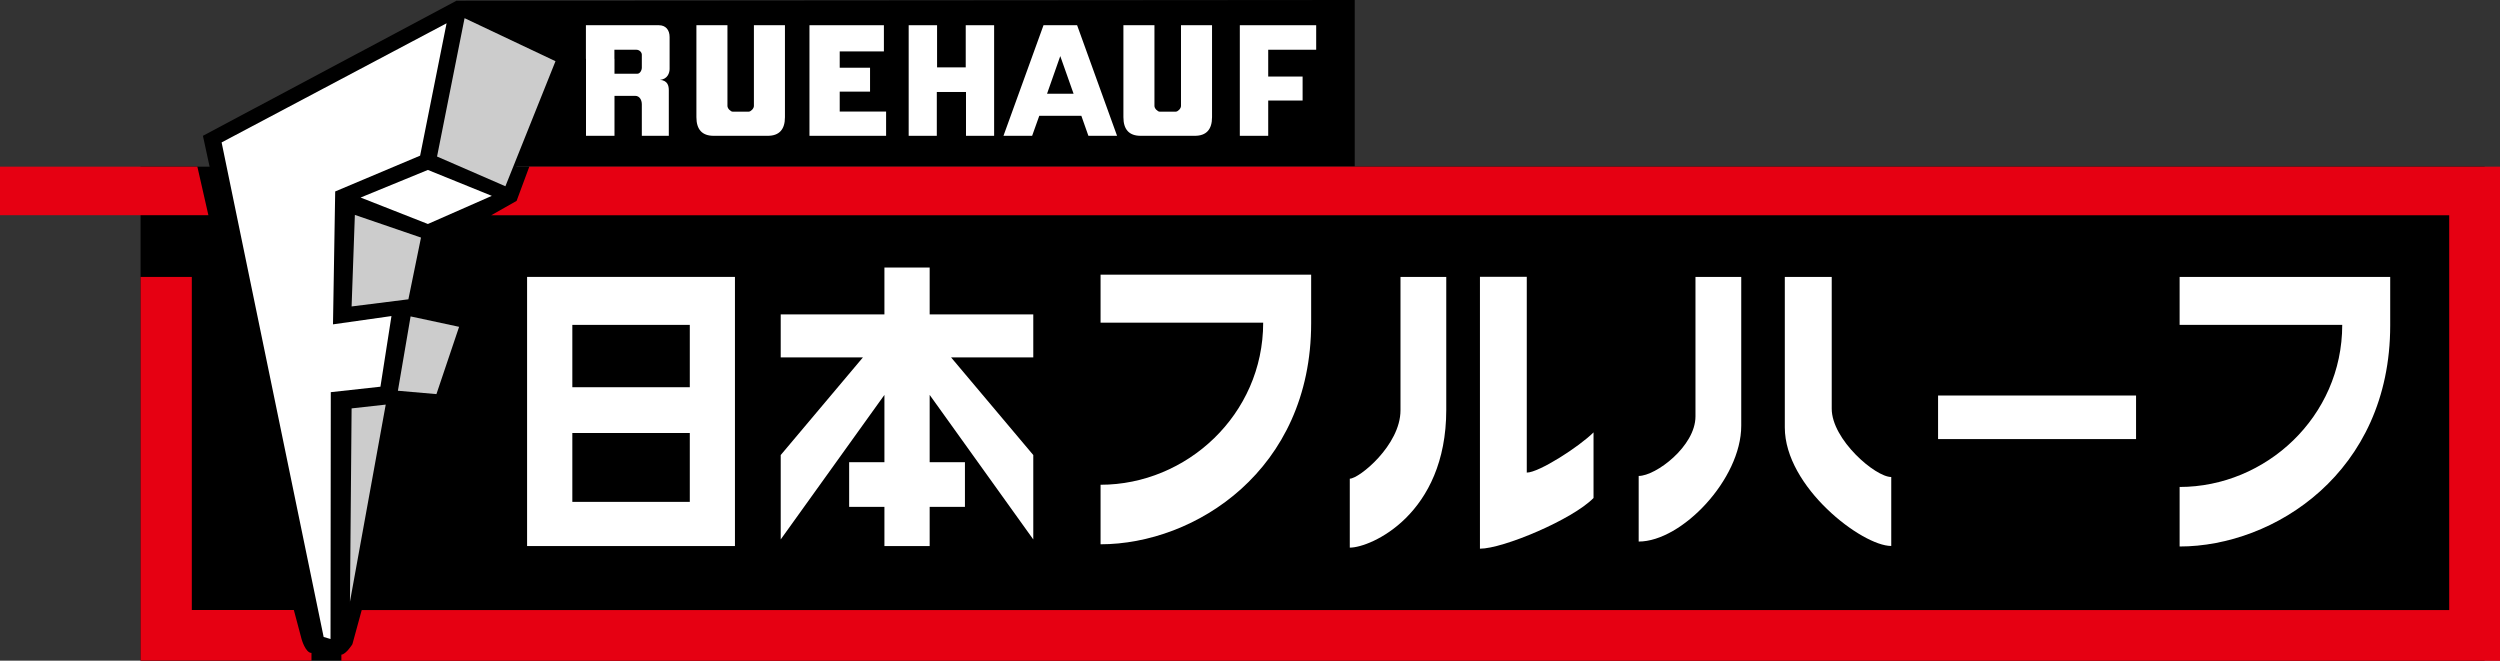
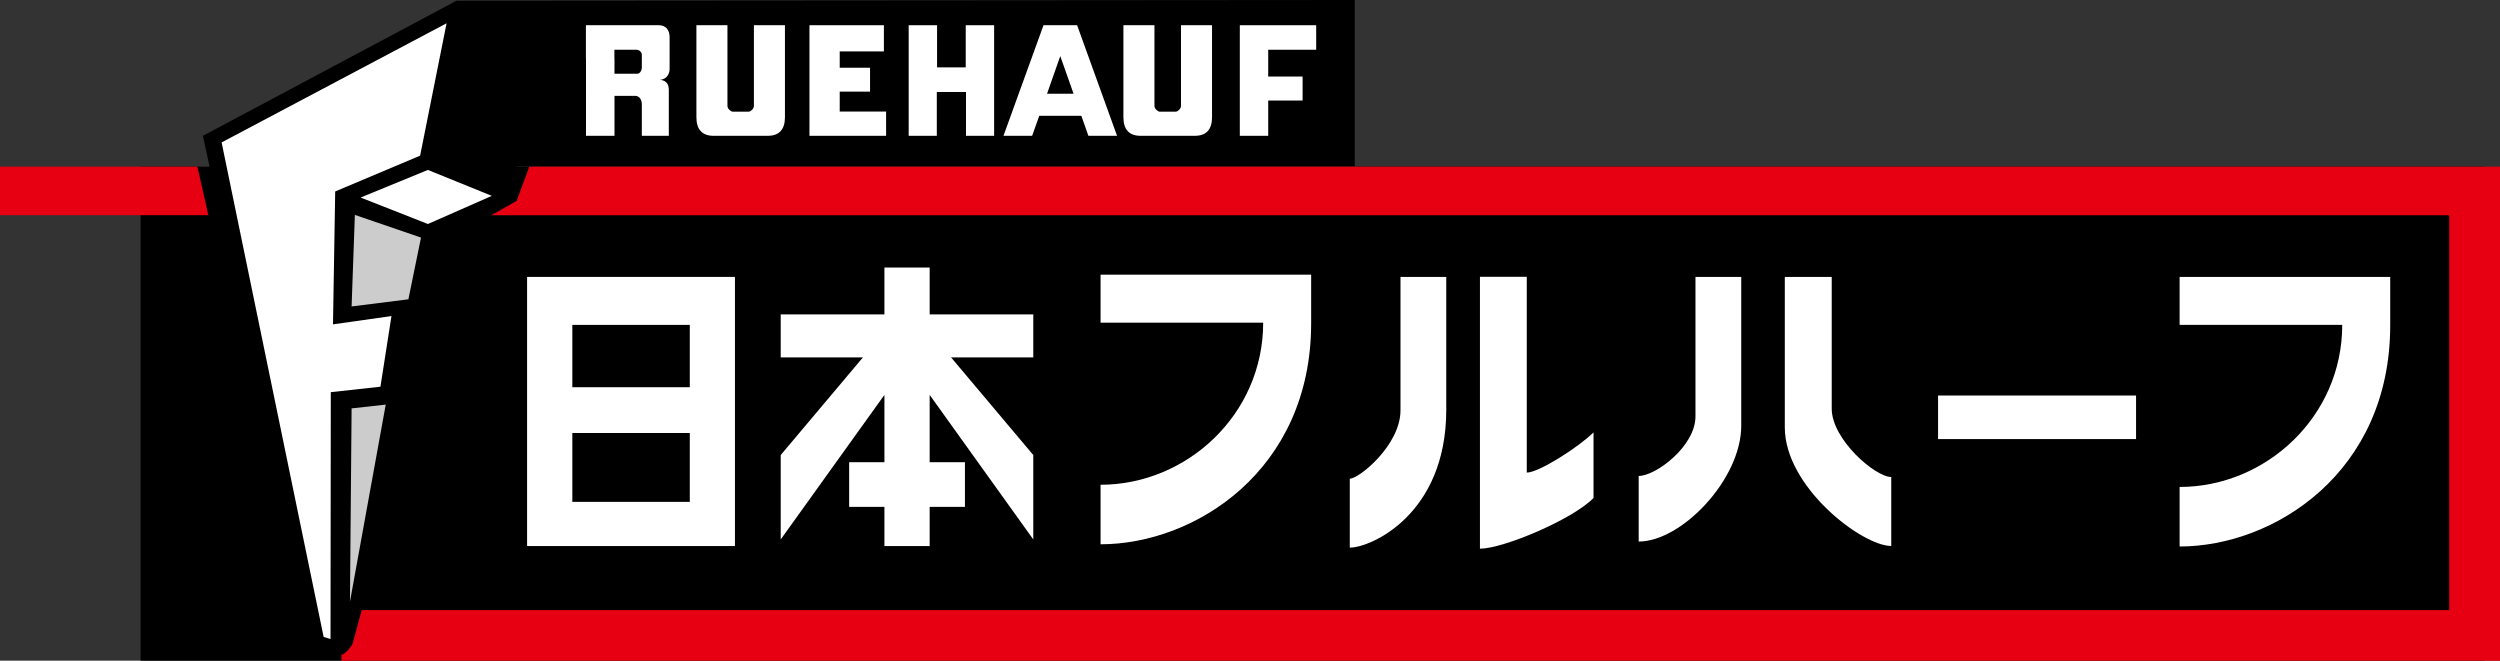
<svg xmlns="http://www.w3.org/2000/svg" id="_レイヤー_2" data-name="レイヤー 2" viewBox="0 0 283.49 74.92">
  <rect x="0" y="0" width="283.49" height="74.92" fill="#333333" stroke="none" />
  <defs>
    <style>
      .cls-1, .cls-2, .cls-3, .cls-4 {
        stroke-width: 0px;
      }

      .cls-2 {
        fill: #ccc;
      }

      .cls-3 {
        fill: #fff;
      }

      .cls-4 {
        fill: #e60012;
      }
    </style>
  </defs>
  <rect class="cls-1" x="15.94" y="18.9" width="265.8" height="56.02" />
  <polygon class="cls-1" points="153.62 18.87 153.62 0 51.77 .08 58.37 18.87 153.62 18.87" />
  <polygon class="cls-4" points="0 18.9 22.38 18.9 23.63 24.4 0 24.4 0 18.9" />
-   <path class="cls-4" d="m15.94,31.4h5.81v37.77h11.57l.88,3.31s.44,1.56,1.12,1.56v.88H15.94V31.4Z" />
  <path class="cls-4" d="m41.02,69.17l-1.06,3.88s-.69,1.12-1.25,1.19v.69h244.78V18.9H60.02l-1.44,3.88-2.88,1.63h222.03v44.77H41.02Z" />
  <path class="cls-1" d="m23.01,15.4L51.77.08l12.01,5.56-6.5,16.51-8.75,4.06-1.75,7.82,6.25,2-3.13,9-5.25.5-5.56,26.45c-.31,1.25-1.31,1.63-1.88,1.63s-1.56-.19-1.94-1.56L23.01,15.4Z" />
  <polyline class="cls-3" points="37.48 72.46 36.7 72.23 25.13 16.15 50.64 2.64 47.64 17.65 38.01 21.71 37.76 36.78 44.39 35.84 43.14 43.85 37.51 44.47 37.48 72.46" />
  <polygon class="cls-3" points="40.89 22.4 48.52 19.27 55.77 22.21 48.52 25.4 40.89 22.4" />
  <polygon class="cls-3" points="59.77 52.63 59.77 61.92 83.34 61.92 83.34 31.4 59.77 31.4 59.77 39.58 64.9 39.58 64.9 36.84 78.22 36.84 78.22 43.91 64.9 43.91 64.9 39.58 59.77 39.58 59.77 52.63 64.9 52.63 64.9 49.1 78.22 49.1 78.22 56.91 64.9 56.91 64.9 52.63 59.77 52.63" />
  <polygon class="cls-3" points="105.42 61.92 105.42 57.48 109.42 57.48 109.42 52.41 105.42 52.41 105.42 44.78 117.17 61.17 117.17 51.6 107.85 40.53 117.17 40.53 117.17 35.65 105.42 35.65 105.42 30.34 100.29 30.34 100.29 35.65 88.53 35.65 88.53 40.53 97.85 40.53 88.53 51.6 88.53 61.17 100.29 44.78 100.29 52.41 96.29 52.41 96.29 57.48 100.29 57.48 100.29 61.92 105.42 61.92" />
  <path class="cls-3" d="m124.8,31.15v5.44h18.44c0,10.44-8.69,18.38-18.44,18.38v6.75c10.69,0,23.88-8.38,23.88-25.07v-5.5h-23.88Z" />
  <path class="cls-3" d="m158.81,31.4v15.13c0,3.94-4.69,7.75-5.75,7.75v7.82c2.38,0,10.94-3.75,10.94-15.63v-15.07h-5.19Z" />
  <path class="cls-3" d="m167.82,31.4v30.82c2.63,0,10.5-3.31,12.88-5.75v-7.44c-1.62,1.62-6.19,4.56-7.57,4.56v-22.2h-5.31Z" />
  <path class="cls-3" d="m192.26,31.4v15.82c0,3.38-4.5,6.75-6.44,6.75v7.44c4.88,0,11.63-7.07,11.63-13.13v-16.88h-5.19Z" />
  <path class="cls-3" d="m202.39,31.4v17.07c0,6.75,8.75,13.44,12.07,13.44v-7.82c-1.81,0-6.75-4.25-6.75-7.75v-14.94h-5.31Z" />
  <rect class="cls-3" x="219.77" y="44.85" width="22.45" height="4.94" />
  <path class="cls-3" d="m247.16,31.4v5.44h18.44c0,10.44-8.69,18.38-18.44,18.38v6.75c10.69,0,23.88-8.38,23.88-25.07v-5.5h-23.88Z" />
  <path class="cls-3" d="m69.68,6.67v1.69h2.6c.28,0,.5-.37.5-.69v-1.47c0-.25-.25-.56-.63-.56h-2.48v1.03h-3.23v-3.81h8.27c.78,0,1.22.53,1.22,1.34v3.63c0,.41-.22,1.16-1.09,1.22.87.09,1,.66,1,1.19v5.16h-3.06v-3.56c0-.5-.25-.97-.75-.97h-2.35v4.53h-3.23V6.67h3.23Z" />
  <path class="cls-3" d="m87.06,15.4c1.31,0,1.95-.73,1.95-2.11V2.86h-3.52v9.16c0,.3-.37.64-.58.64h-1.84c-.2,0-.58-.34-.58-.64V2.86h-3.52v10.43c0,1.38.64,2.11,1.95,2.11h6.13Z" />
  <polygon class="cls-3" points="91.79 2.86 91.79 15.4 100.48 15.4 100.48 12.65 95.22 12.65 95.22 10.39 98.66 10.39 98.66 7.68 95.22 7.68 95.22 5.83 100.23 5.83 100.23 2.86 91.79 2.86" />
  <polygon class="cls-3" points="109.54 10.43 109.54 15.4 112.73 15.4 112.73 2.86 109.51 2.86 109.51 7.64 106.26 7.64 106.26 2.86 103.04 2.86 103.04 15.4 106.23 15.4 106.23 10.43 109.54 10.43" />
  <polygon class="cls-3" points="120.23 6.36 121.74 10.63 120.23 10.63 120.23 13.13 122.62 13.13 123.42 15.4 126.67 15.4 122.14 2.86 118.33 2.86 113.79 15.4 117.04 15.4 117.85 13.13 120.23 13.13 120.23 10.63 118.73 10.63 120.23 6.36" />
  <path class="cls-3" d="m135.49,15.4c1.31,0,1.95-.73,1.95-2.11V2.86h-3.52v9.16c0,.3-.37.64-.58.64h-1.85c-.2,0-.58-.34-.58-.64V2.86h-3.52v10.43c0,1.38.64,2.11,1.95,2.11h6.13Z" />
  <polygon class="cls-3" points="140.59 2.86 140.59 15.4 143.81 15.4 143.81 11.4 147.71 11.4 147.71 8.68 143.81 8.68 143.81 5.64 149.25 5.64 149.25 2.86 140.59 2.86" />
-   <polygon class="cls-2" points="57.31 21.12 62.99 6.94 52.68 2.06 49.56 17.75 57.31 21.12" />
-   <polygon class="cls-2" points="49.49 44.69 52.06 37.06 46.56 35.88 45.12 44.31 49.49 44.69" />
  <polygon class="cls-2" points="46.31 33.94 47.74 26.94 40.24 24.37 39.87 34.75 46.31 33.94" />
  <polygon class="cls-2" points="39.68 68.25 43.74 45.88 39.87 46.31 39.68 68.52 39.68 68.25" />
</svg>